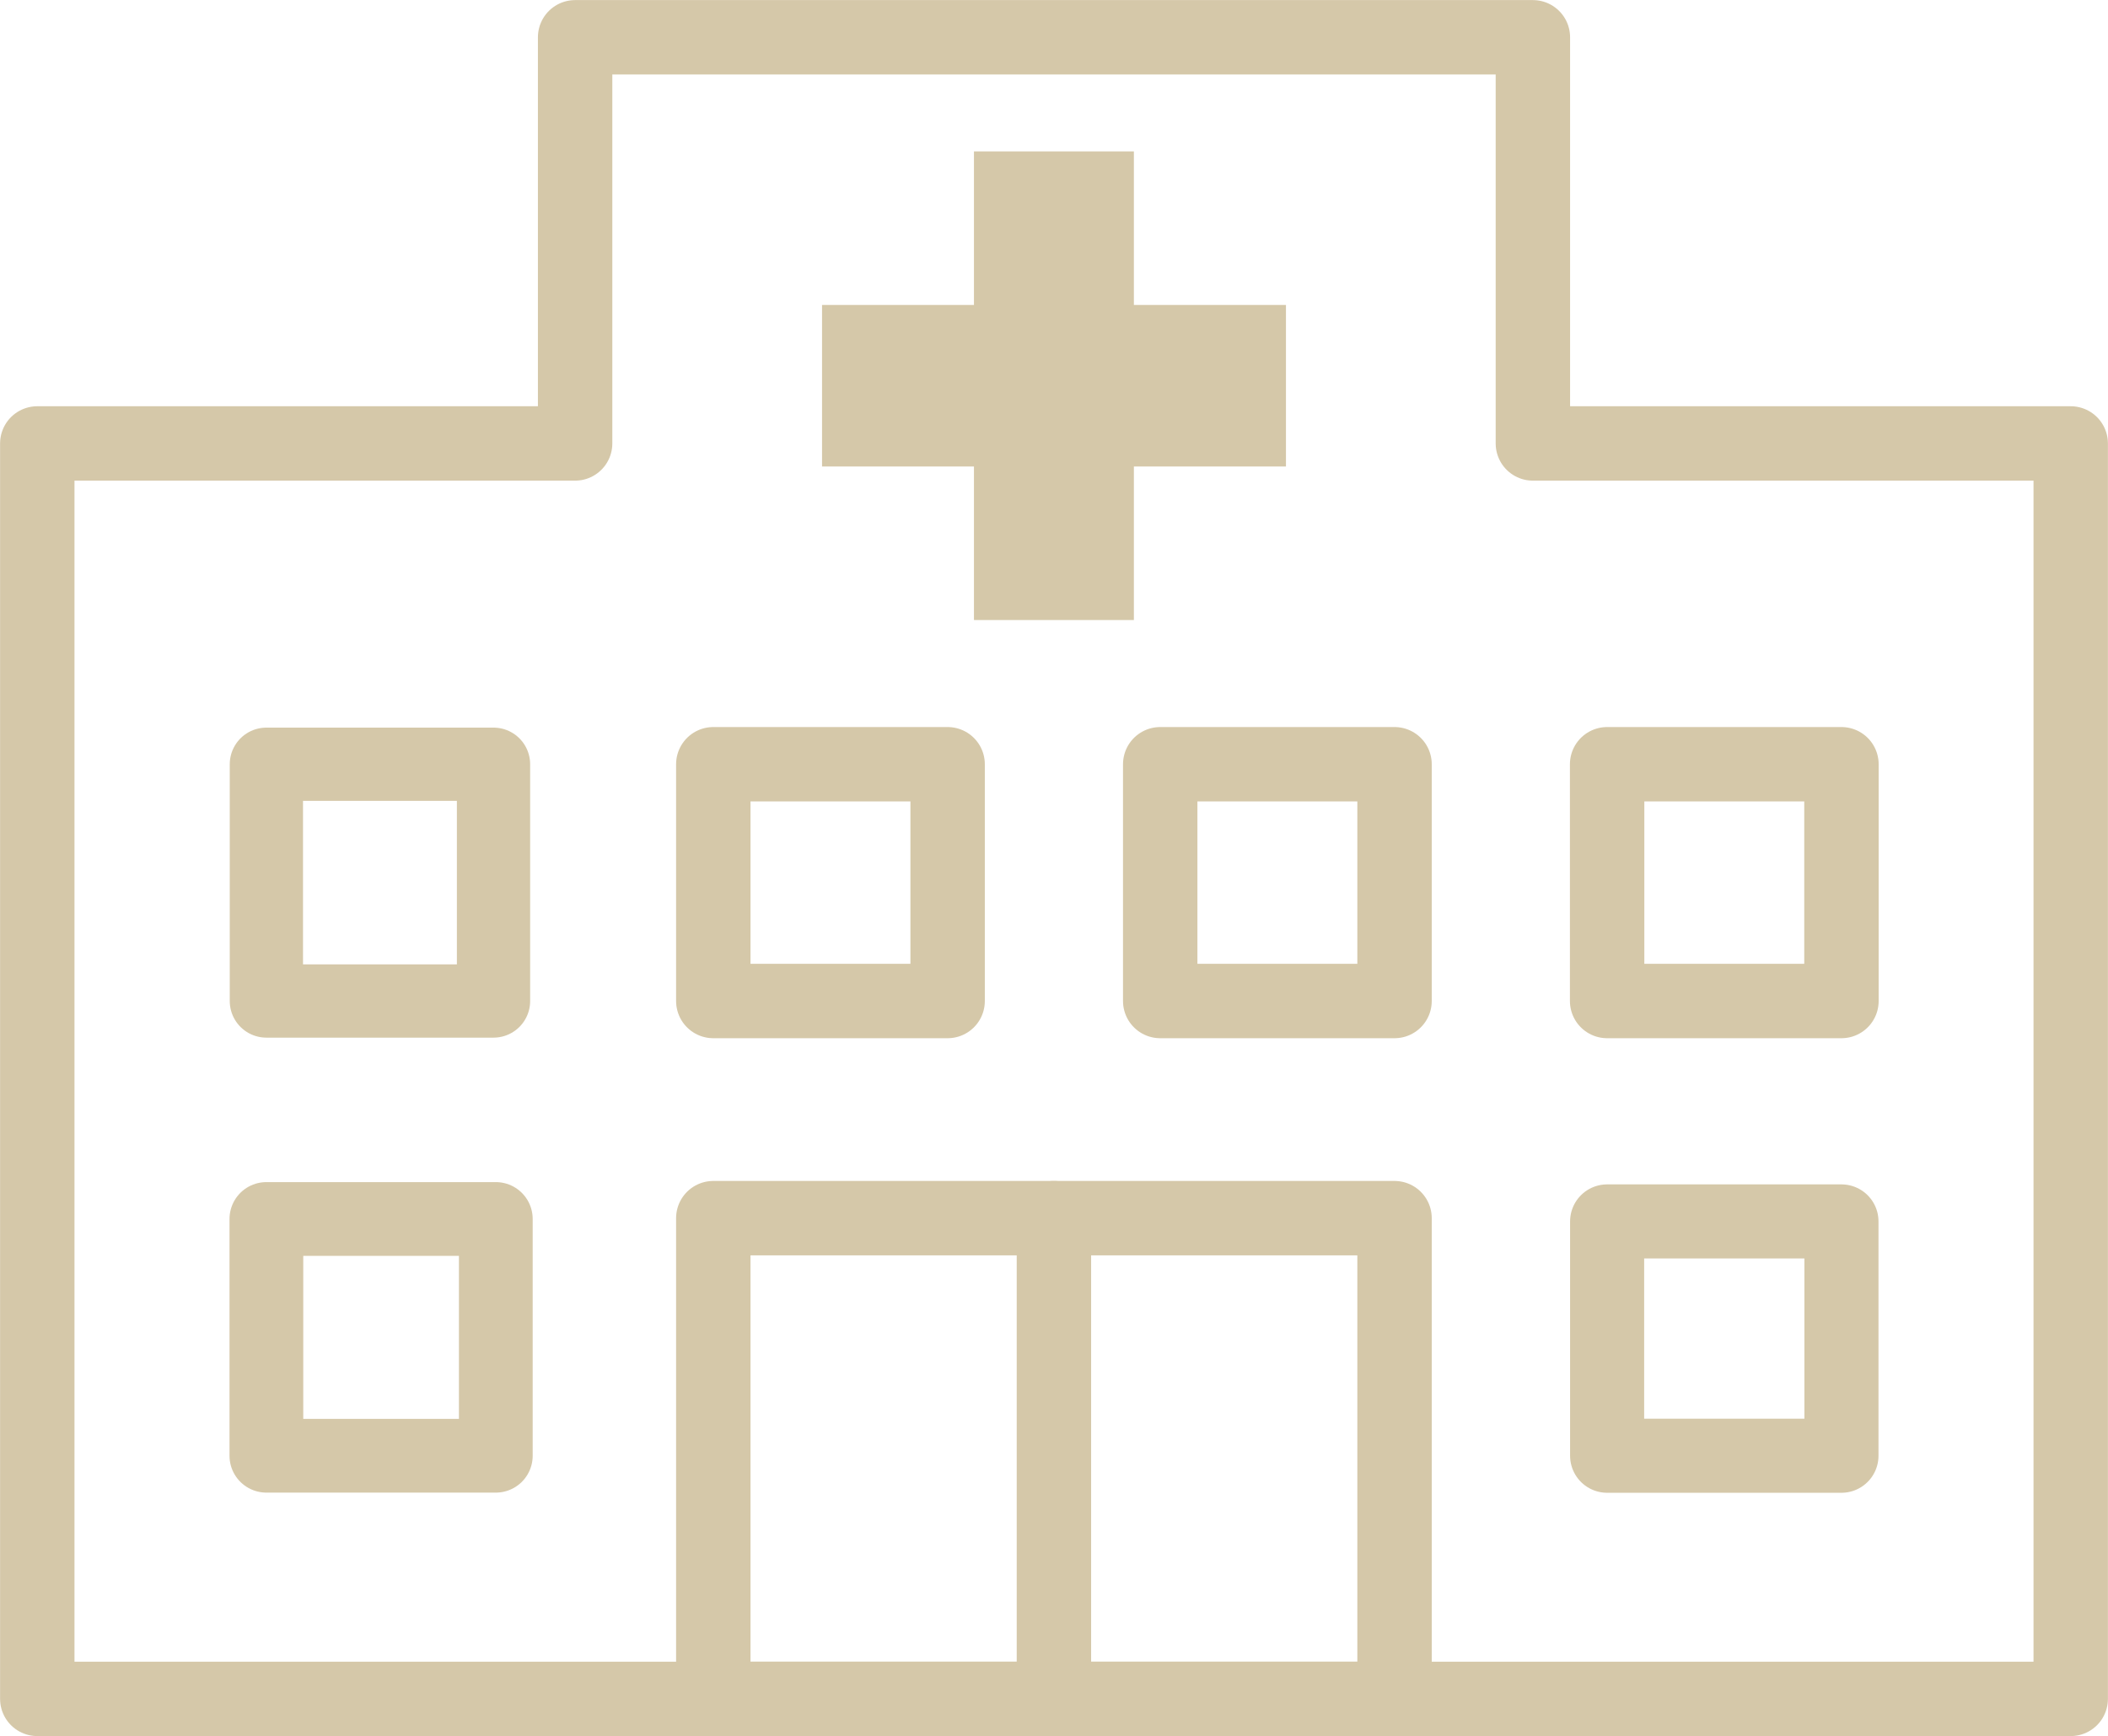
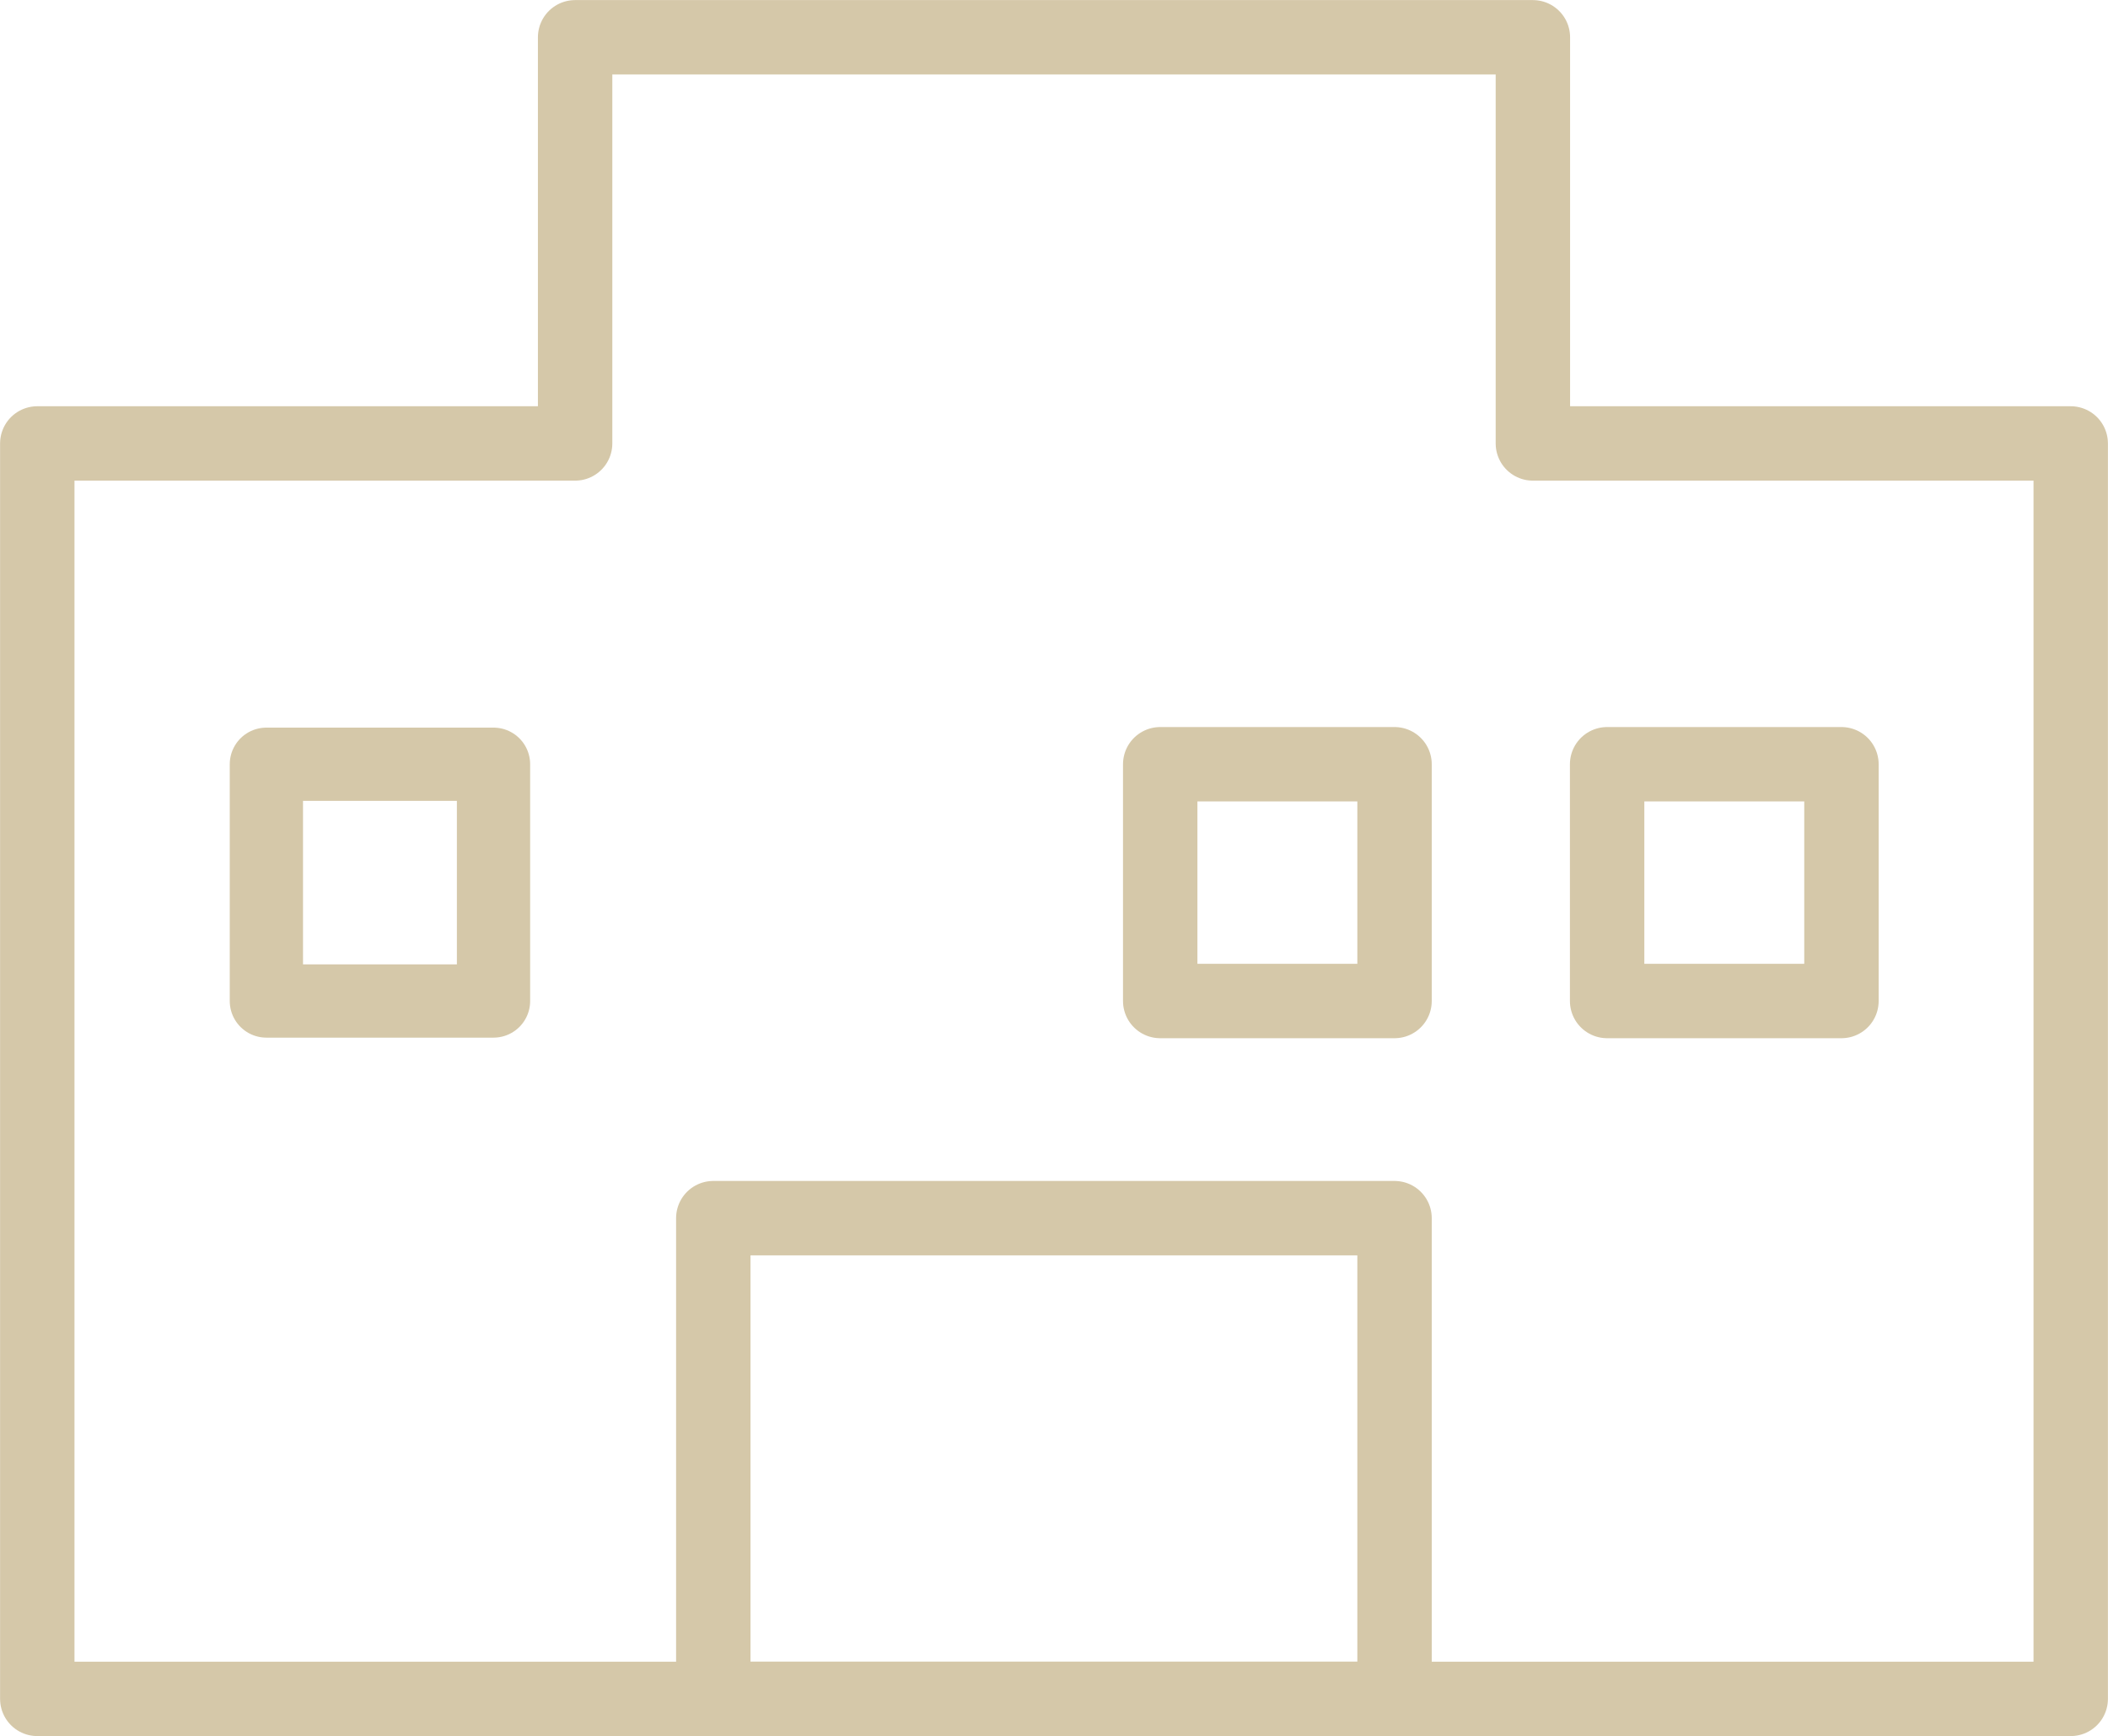
<svg xmlns="http://www.w3.org/2000/svg" id="Layer_2" viewBox="0 0 128.91 106.18">
  <defs>
    <style>.cls-1{stroke-width:4.51px;}.cls-1,.cls-2,.cls-3,.cls-4{fill:none;stroke:#d5c8a9;stroke-linecap:round;stroke-linejoin:round;}.cls-2{stroke-width:4.55px;}.cls-5{fill:#d5c8a9;stroke-width:0px;}.cls-3{stroke-width:4.48px;}.cls-4{stroke-width:4.53px;}</style>
  </defs>
  <g id="Layer_1-2">
    <polygon class="cls-2" points="93.74 27.12 93.74 2.28 35.17 2.28 35.17 27.12 2.28 27.12 2.28 103.9 126.63 103.9 126.63 27.12 93.74 27.12" />
    <rect class="cls-2" x="43.62" y="74.5" width="41.66" height="29.4" />
    <rect class="cls-3" x="16.29" y="46.74" width="13.89" height="14.48" />
-     <rect class="cls-1" x="16.29" y="74.55" width="14.03" height="14.48" />
-     <rect class="cls-2" x="43.62" y="46.74" width="14.33" height="14.48" />
    <rect class="cls-2" x="70.95" y="46.74" width="14.33" height="14.48" />
    <rect class="cls-2" x="98.28" y="46.74" width="14.33" height="14.48" />
-     <rect class="cls-4" x="98.28" y="74.7" width="14.33" height="14.33" />
-     <line class="cls-2" x1="64.45" y1="74.5" x2="64.45" y2="103.9" />
-     <polygon class="cls-5" points="78.64 18.65 69.34 18.65 69.34 9.26 59.56 9.26 59.56 18.65 50.27 18.65 50.27 28.53 59.56 28.53 59.56 37.92 69.34 37.92 69.34 28.53 78.64 28.53 78.64 18.65" />
  </g>
</svg>